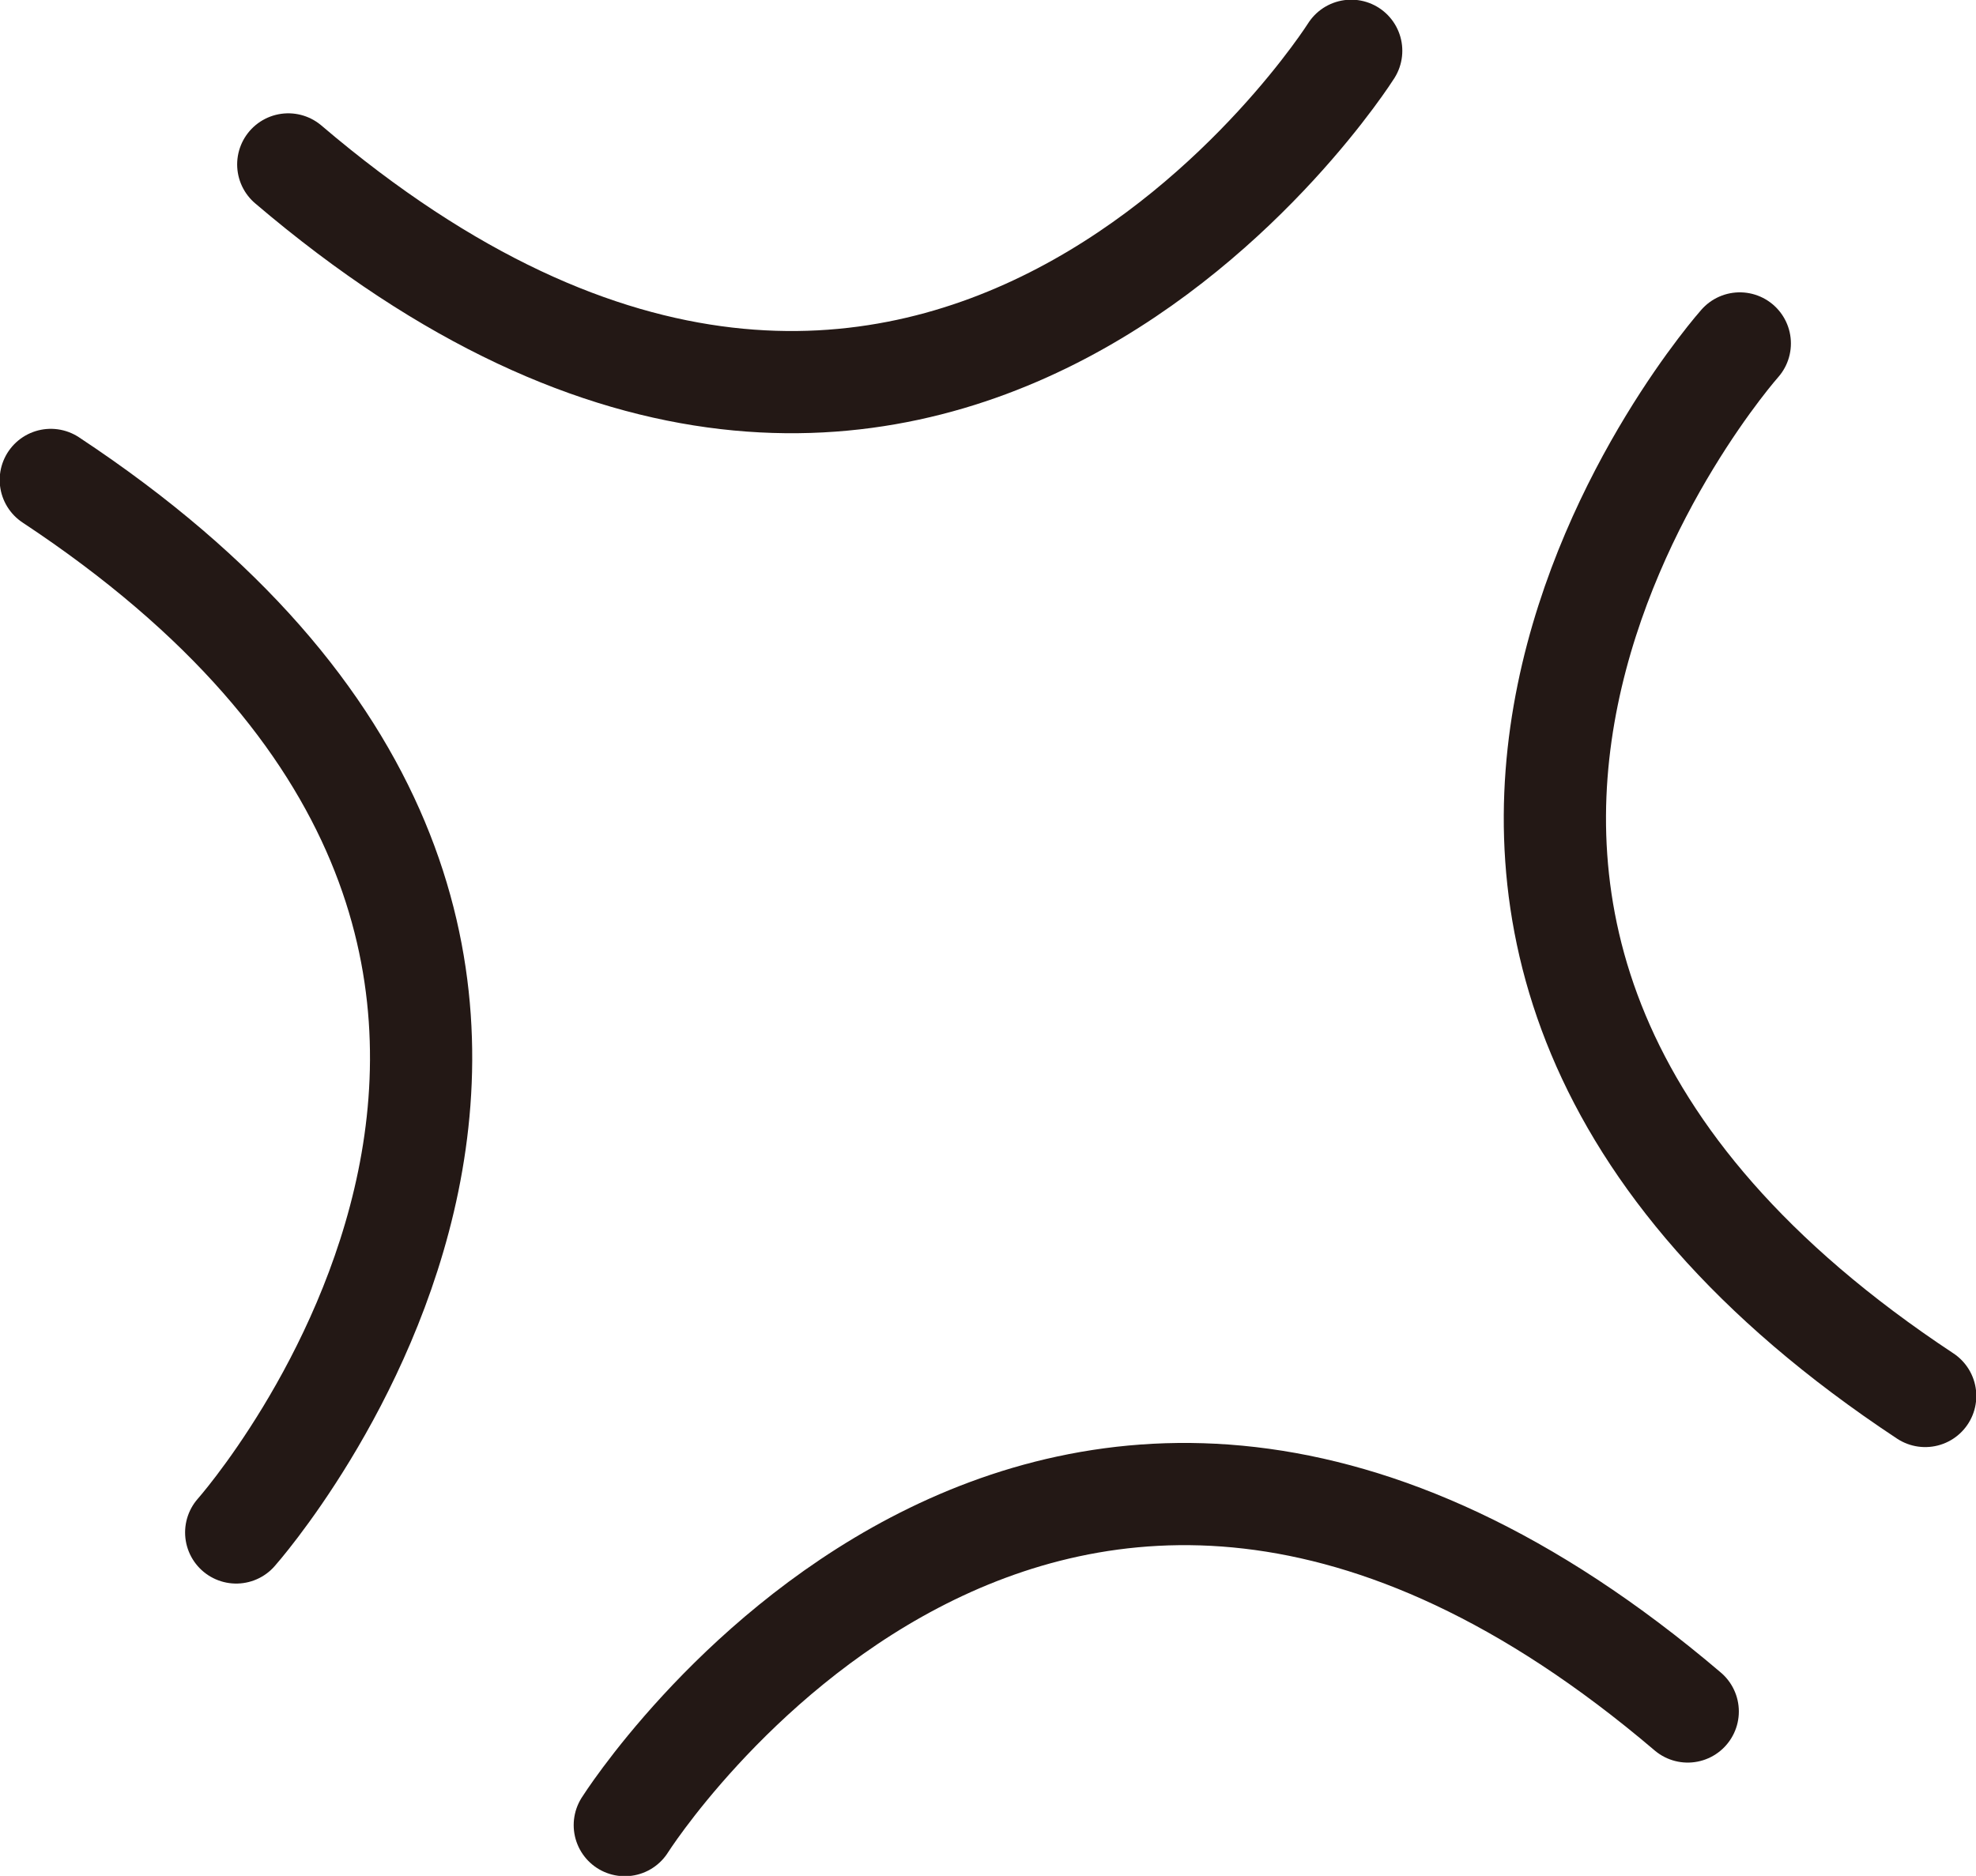
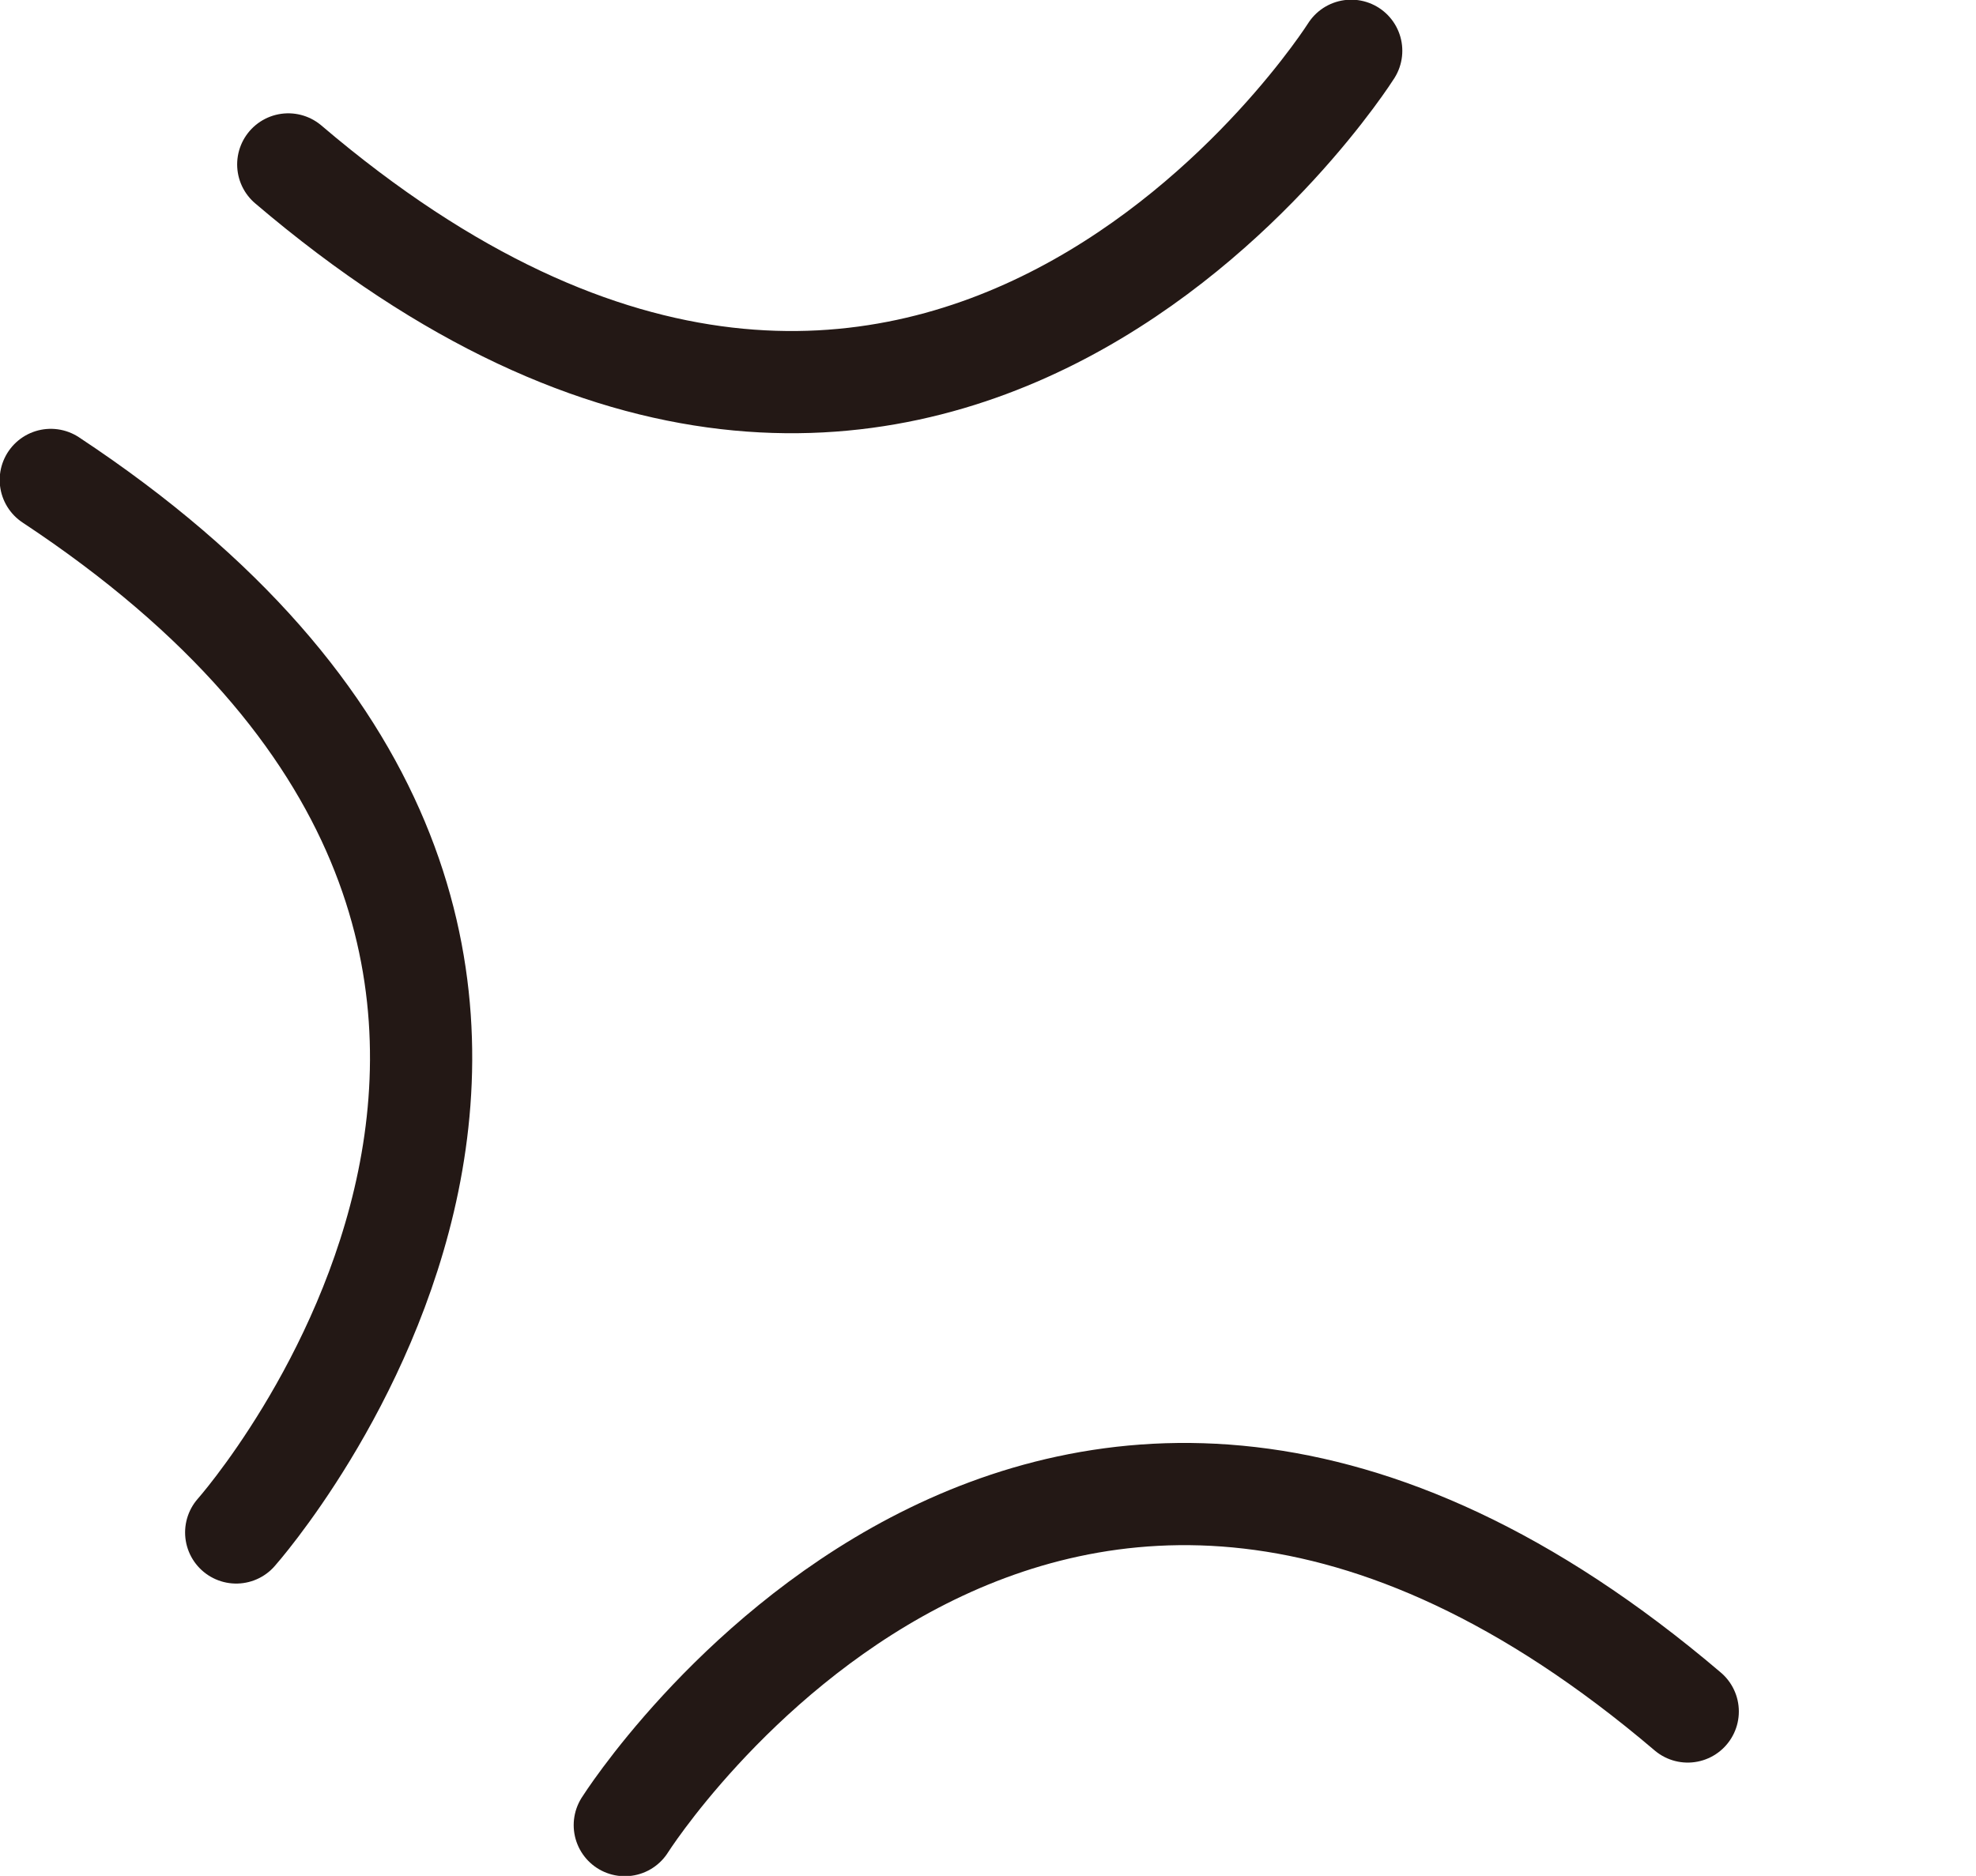
<svg xmlns="http://www.w3.org/2000/svg" id="_イヤー_2" width="31.12" height="29.55" viewBox="0 0 31.12 29.55">
  <defs>
    <style>.cls-1{fill:none;stroke:#231815;stroke-linecap:round;stroke-linejoin:round;stroke-width:1.61px;}</style>
  </defs>
  <g id="L">
    <g>
-       <path class="cls-1" d="M27.4,5.41s-8.2,9.23,2.92,16.58" />
      <path class="cls-1" d="M21.28,.8S14.69,11.24,4.54,2.59" />
      <path class="cls-1" d="M9.84,28.75s6.59-10.43,16.74-1.79" />
      <path class="cls-1" d="M3.72,24.14S11.92,14.91,.8,7.56" />
    </g>
  </g>
</svg>